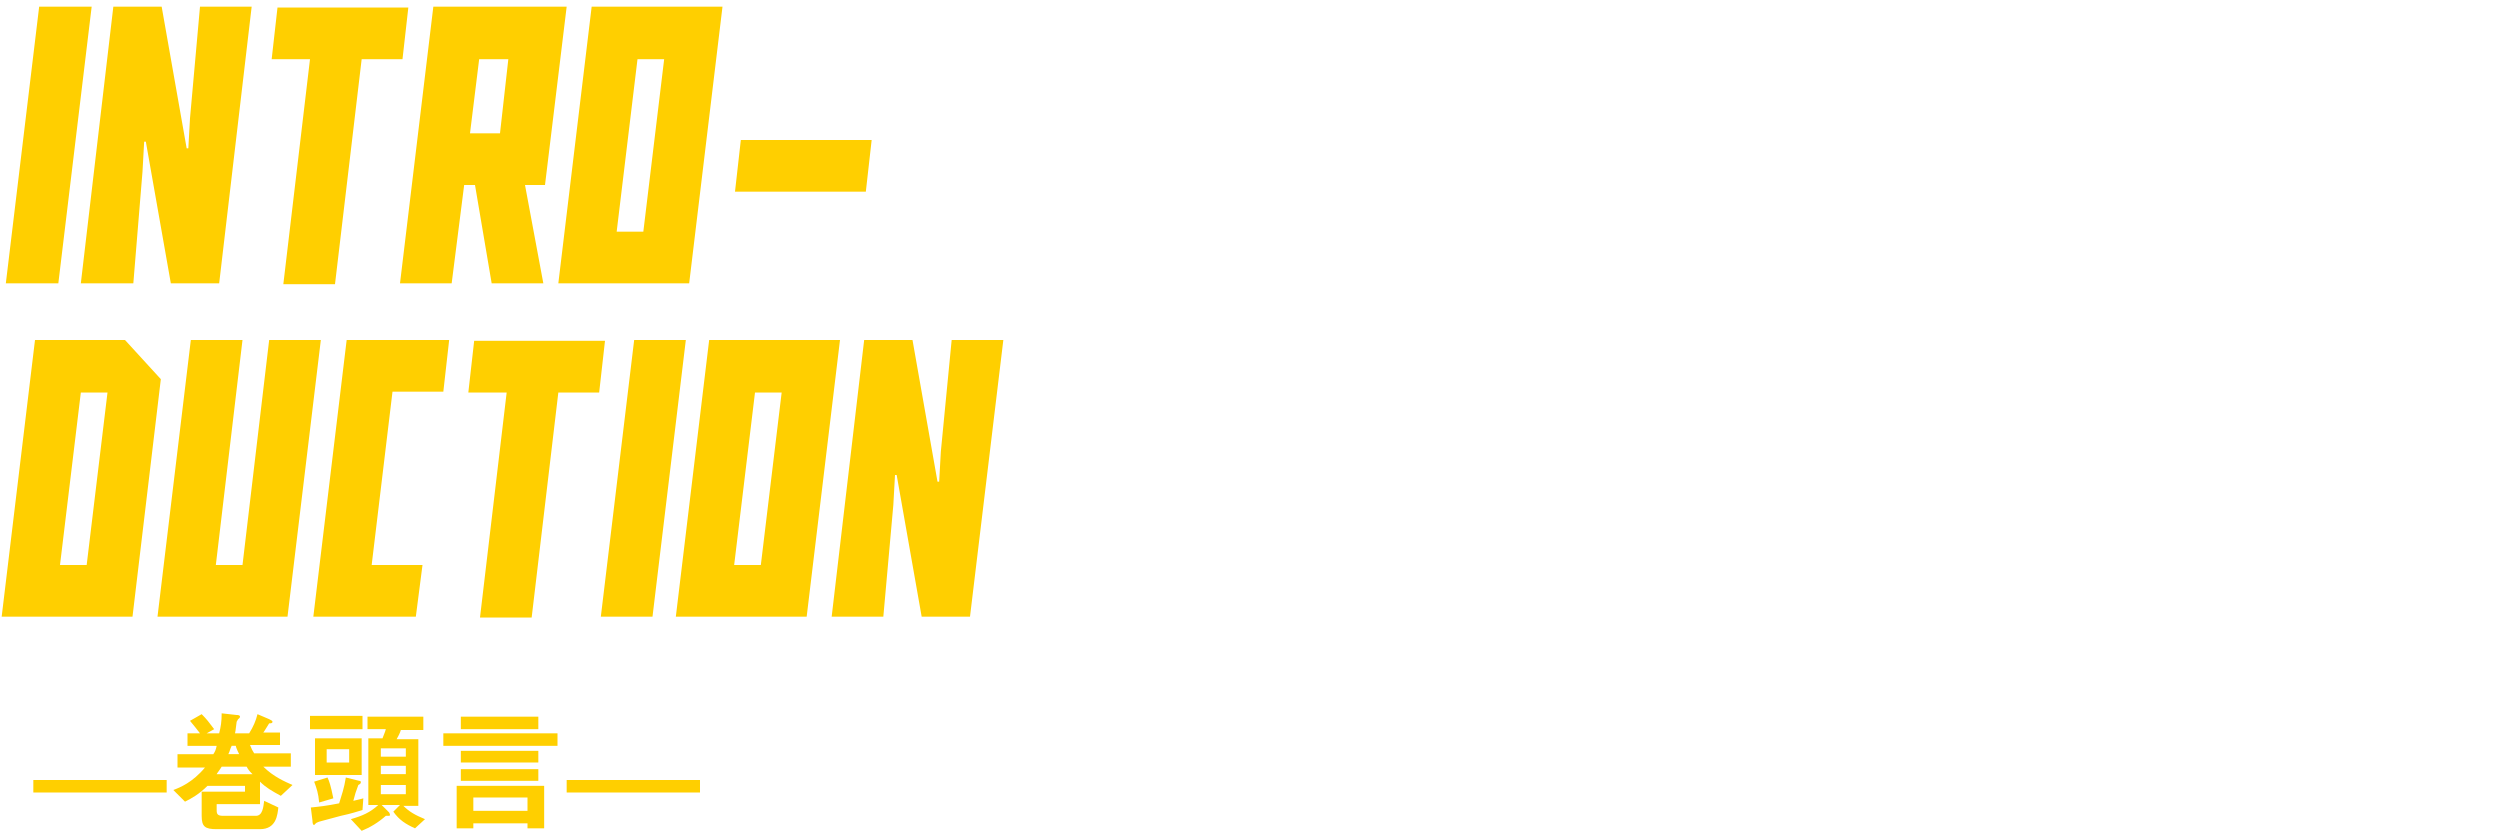
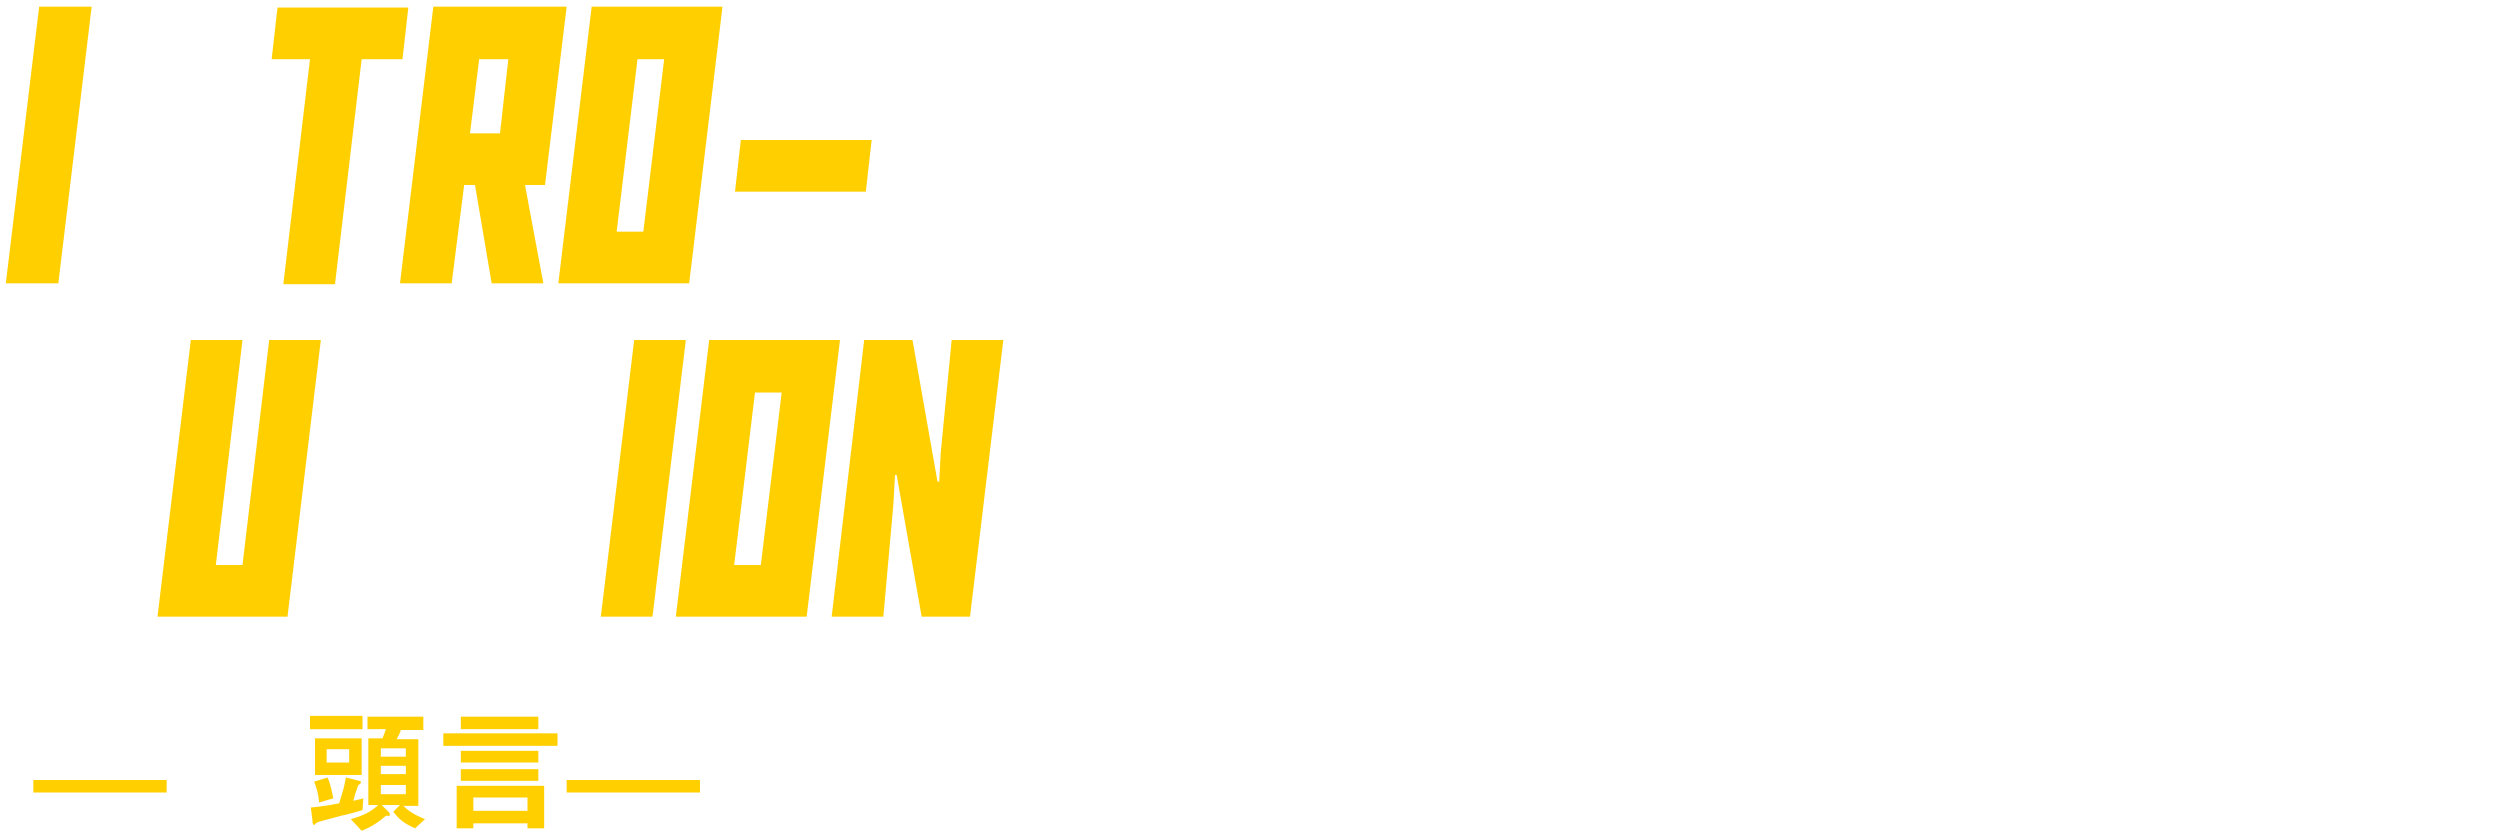
<svg xmlns="http://www.w3.org/2000/svg" version="1.1" id="レイヤー_1" x="0px" y="0px" viewBox="0 0 300 100" style="enable-background:new 0 0 300 100;" xml:space="preserve">
  <style type="text/css">
	.st0{fill:#FFCF00;}
</style>
  <g>
    <path class="st0" d="M0.7,34l4-33.2H11L7,34H0.7z" />
-     <path class="st0" d="M9.7,34l3.9-33.2h5.8l3,17h0.2l0.2-3.6L24,0.8h6.2L26.3,34h-5.8l-3-17h-0.2l-0.2,3.6L16,34H9.7z" />
    <path class="st0" d="M43.4,7.1l-3.2,27h-6.2l3.2-27h-4.6l0.7-6.2H49l-0.7,6.2H43.4z" />
    <path class="st0" d="M57,22.2h-1.3L54.2,34H48l4-33.2H68l-2.6,21.4h-2.4L65.2,34H59L57,22.2z M57.5,7.1l-1.1,8.9H60L61,7.1H57.5z" />
    <path class="st0" d="M82.7,34H67l4-33.2h15.7L82.7,34z M77.2,27.8l2.5-20.7h-3.2L74,27.8H77.2z" />
    <path class="st0" d="M88.9,16.8h15.7l-0.7,6.2H88.2L88.9,16.8z" />
-     <path class="st0" d="M4.2,40.8H15l4.3,4.7L15.9,74H0.2L4.2,40.8z M9.7,47.1L7.2,67.8h3.2l2.5-20.7H9.7z" />
    <path class="st0" d="M29.1,67.8l3.2-27h6.2l-4,33.2H18.9l4-33.2h6.2l-3.2,27H29.1z" />
-     <path class="st0" d="M44.6,67.8h6.1L49.9,74H37.6l4-33.2h12.3l-0.7,6.2h-6.1L44.6,67.8z" />
-     <path class="st0" d="M67,47.1l-3.2,27h-6.2l3.2-27h-4.6l0.7-6.2h15.7l-0.7,6.2H67z" />
    <path class="st0" d="M72.1,74l4-33.2h6.2l-4,33.2H72.1z" />
    <path class="st0" d="M96.8,74H81.1l4-33.2h15.7L96.8,74z M91.3,67.8l2.5-20.7h-3.2l-2.5,20.7H91.3z" />
    <path class="st0" d="M99.8,74l3.9-33.2h5.8l3,17h0.2l0.2-3.6l1.3-13.4h6.2L116.4,74h-5.8l-3-17h-0.2l-0.2,3.6L106,74H99.8z" />
  </g>
  <title>アセット 4</title>
  <g>
    <path class="st0" d="M4,95.1v-1.5h16v1.5H4z" />
-     <path class="st0" d="M33.7,95.5c-1.1-0.6-1.8-1-2.5-1.7v2.7h-5.2v0.7c0,0.5,0.1,0.7,0.8,0.7h3.9c0.8,0,0.9-1,1-1.8l1.7,0.8   c-0.1,0.8-0.2,2.6-2.2,2.6h-5.2c-1.4,0-1.8-0.3-1.8-1.6V95h5.2v-0.7h-4.5c-1,1-1.9,1.5-2.7,1.9l-1.4-1.4c0.8-0.3,2.3-0.9,3.8-2.7   h-3.3v-1.6h4.3c0.2-0.3,0.3-0.5,0.4-1h-3.5V88h1.5c-0.3-0.4-0.7-0.9-1.2-1.5l1.4-0.8c0.6,0.6,0.9,1,1.5,1.8L24.8,88h1.5   c0.2-0.8,0.3-1.4,0.3-2.4l1.8,0.2c0.1,0,0.4,0,0.4,0.2c0,0,0,0.1-0.1,0.2c-0.2,0.1-0.2,0.3-0.3,0.4c-0.1,0.6-0.1,1-0.2,1.4h1.7   c0.5-0.8,0.8-1.5,1-2.3l1.4,0.6c0.2,0.1,0.4,0.2,0.4,0.3c0,0.2-0.2,0.2-0.4,0.2c-0.2,0.3-0.6,1-0.7,1.1h2v1.5H30   c0.2,0.5,0.3,0.7,0.5,1h4.4V92h-3.3c1.2,1.2,2.6,1.8,3.5,2.2L33.7,95.5z M29.6,92h-3c-0.3,0.5-0.5,0.7-0.6,0.9h4.3   C30,92.6,29.8,92.4,29.6,92z M28.3,89.5h-0.5c-0.2,0.4-0.2,0.6-0.4,1h1.3C28.4,89.9,28.3,89.6,28.3,89.5z" />
    <path class="st0" d="M37.2,87.5v-1.6h6.3v1.6H37.2z M43.5,97.2c-0.7,0.2-1.2,0.4-2.6,0.7l-2.6,0.7c-0.2,0.1-0.3,0.1-0.4,0.2   c-0.1,0.1-0.2,0.2-0.2,0.2c-0.2,0-0.2-0.4-0.2-0.5l-0.2-1.6c1-0.1,1.9-0.2,3.4-0.5c0.3-1,0.6-1.8,0.8-3.1l1.6,0.4   c0.2,0,0.2,0.1,0.2,0.2c0,0.1-0.1,0.2-0.3,0.3c-0.3,0.8-0.4,1.1-0.6,1.9c0.8-0.2,0.9-0.2,1.2-0.3L43.5,97.2z M38.3,96.3   c-0.1-1.1-0.3-1.7-0.6-2.5l1.6-0.5c0.2,0.4,0.4,1,0.7,2.5L38.3,96.3z M37.8,93v-4.4h5.6V93H37.8z M41.9,89.9h-2.7v1.6h2.7V89.9z    M49.8,99.4c-1.1-0.5-1.9-1-2.6-2l0.8-0.8h-2.2l0.9,0.9c0,0,0.1,0.2,0.1,0.3c0,0.1-0.1,0.1-0.2,0.1s-0.2,0-0.3,0   c-0.9,0.8-1.9,1.4-2.9,1.8l-1.3-1.4c1.4-0.4,2.3-0.8,3.3-1.7h-1.2v-8h1.7c0.1-0.3,0.3-0.7,0.4-1.1h-2.2V86h6.7v1.6h-2.7   c-0.1,0.4-0.3,0.7-0.5,1.1h2.6v8h-1.8c0.7,0.7,1.4,1.1,2.6,1.6L49.8,99.4z M48.7,89.8h-3v1h3V89.8z M48.7,91.9h-3v1h3V91.9z    M48.7,94.2h-3v1.1h3V94.2z" />
    <path class="st0" d="M53.2,89.6V88h13.7v1.5H53.2z M63.3,99.4v-0.6h-6.5v0.6h-2v-5.1h10.5v5.1H63.3z M55.3,87.5V86h9.3v1.5H55.3z    M55.3,91.5v-1.4h9.3v1.4H55.3z M55.3,93.7v-1.4h9.3v1.4H55.3z M63.3,95.7h-6.5v1.6h6.5V95.7z" />
    <path class="st0" d="M68,95.1v-1.5h16v1.5H68z" />
  </g>
</svg>